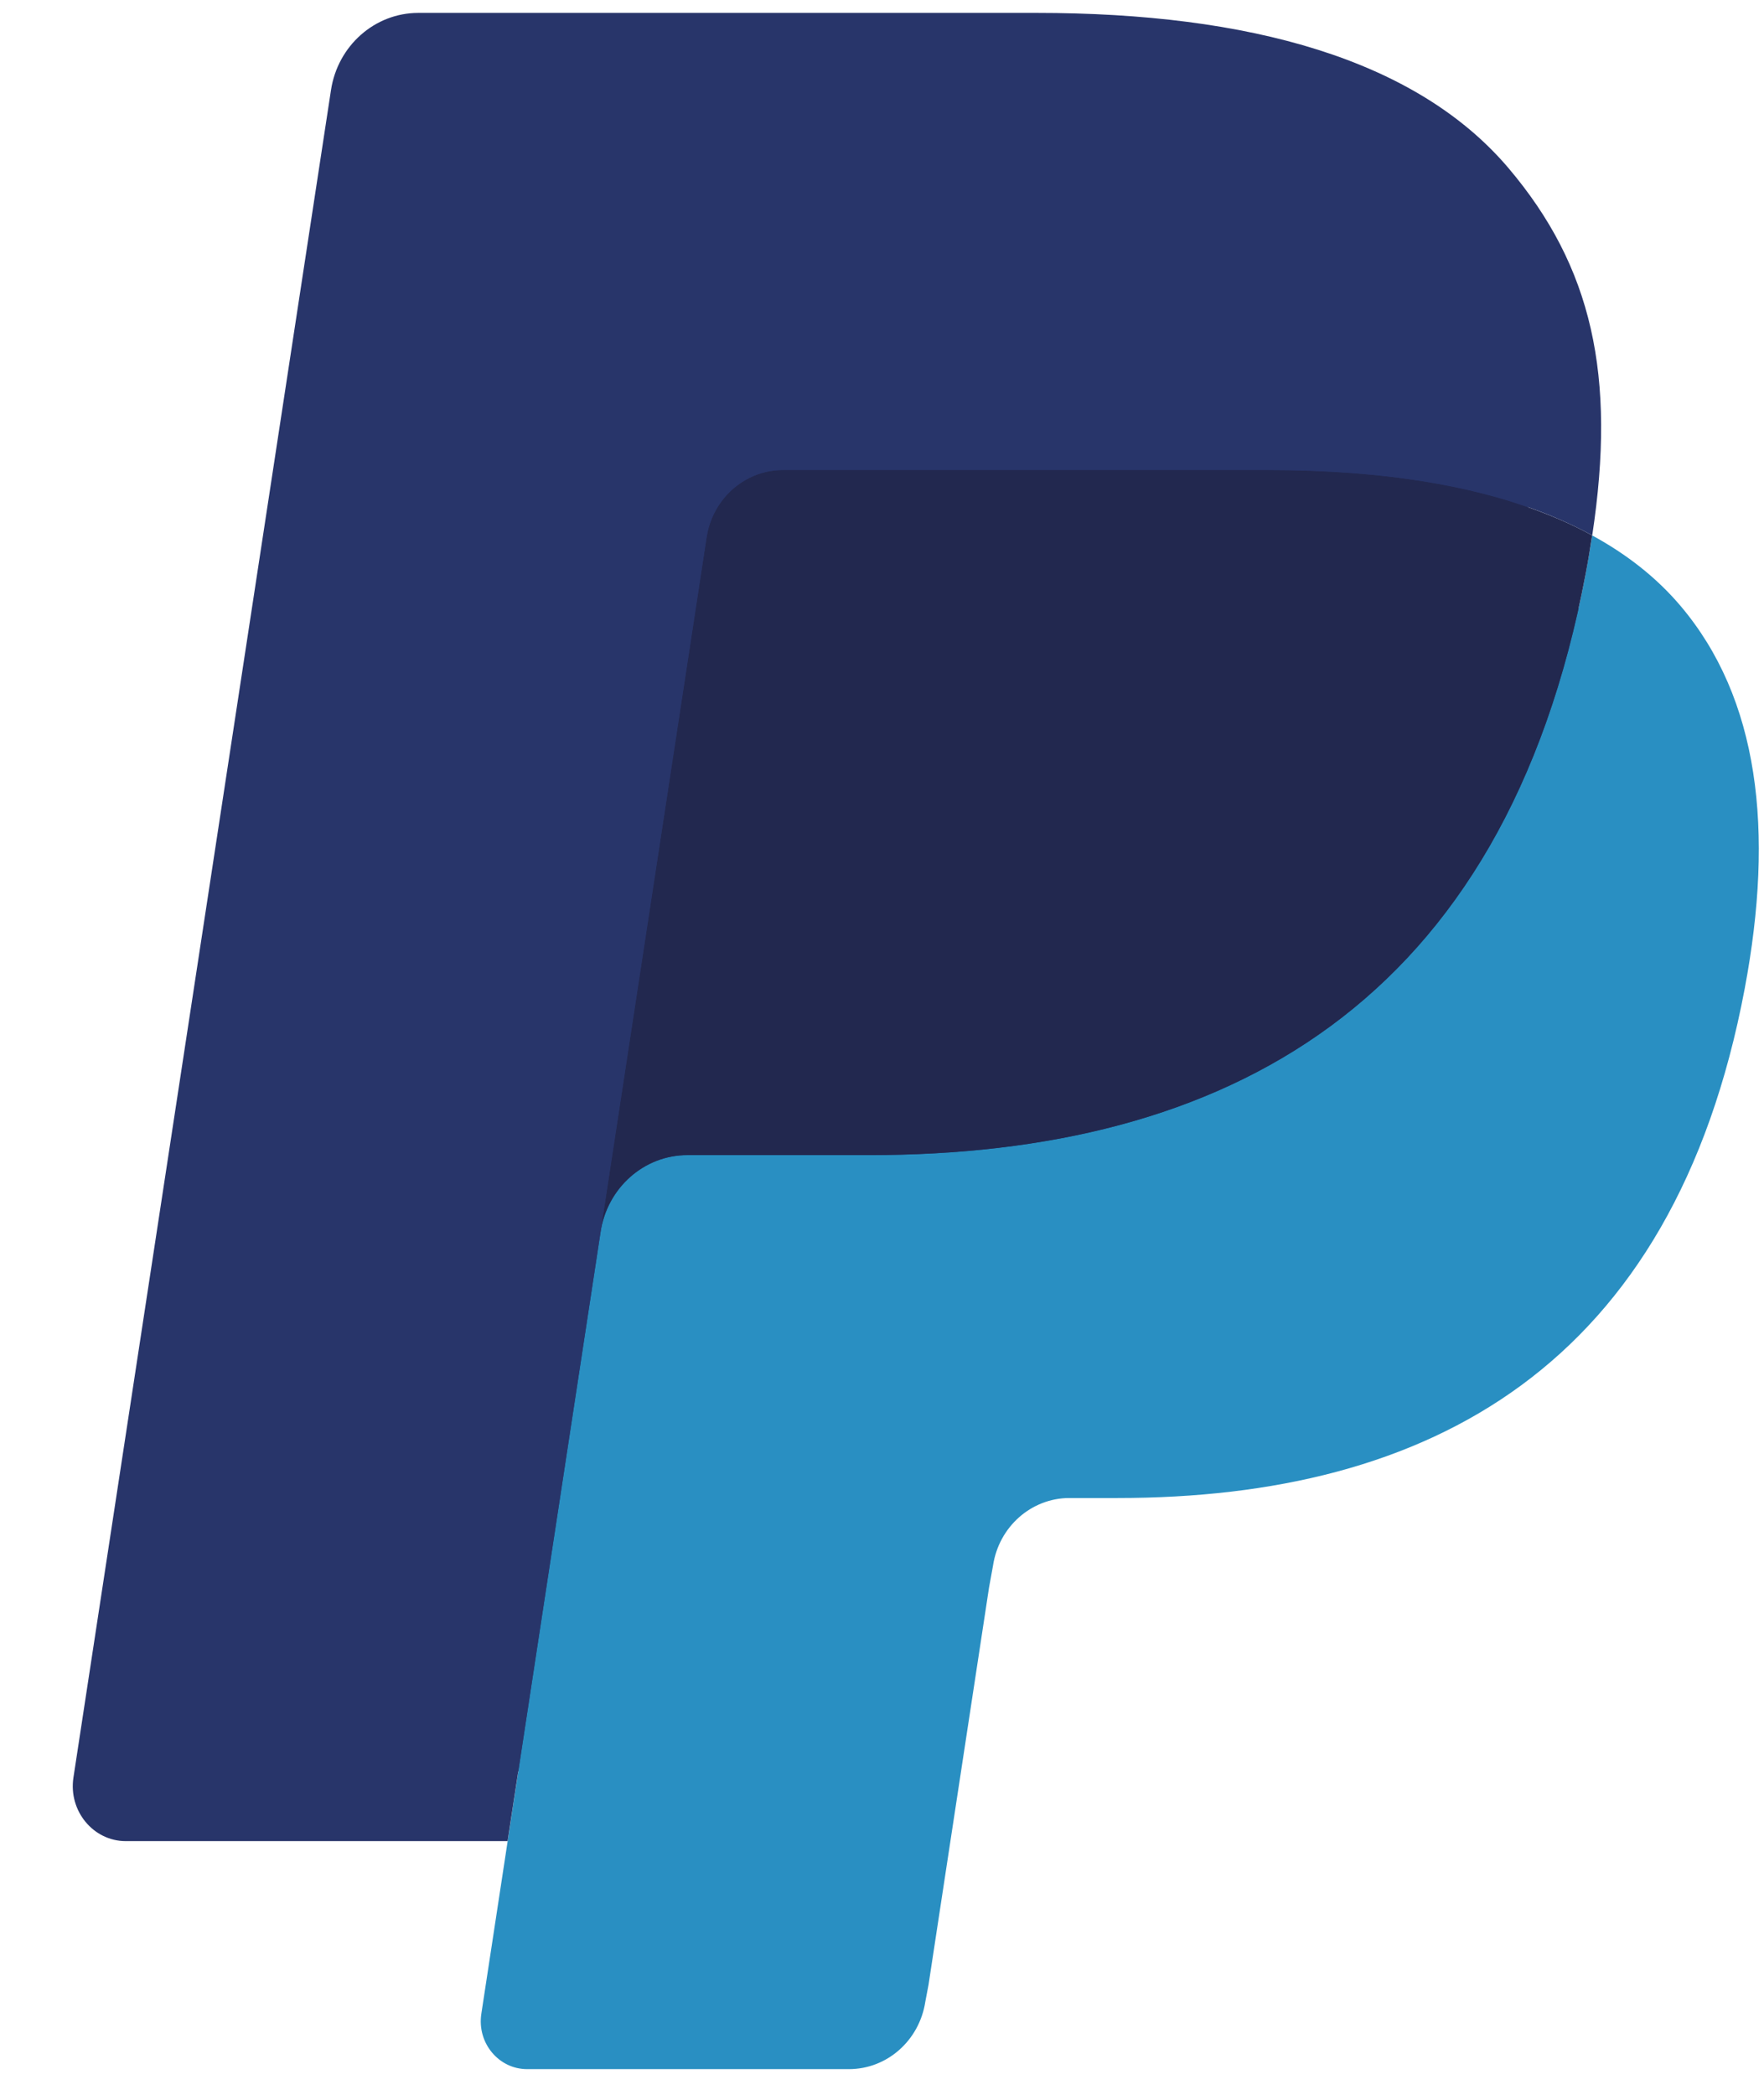
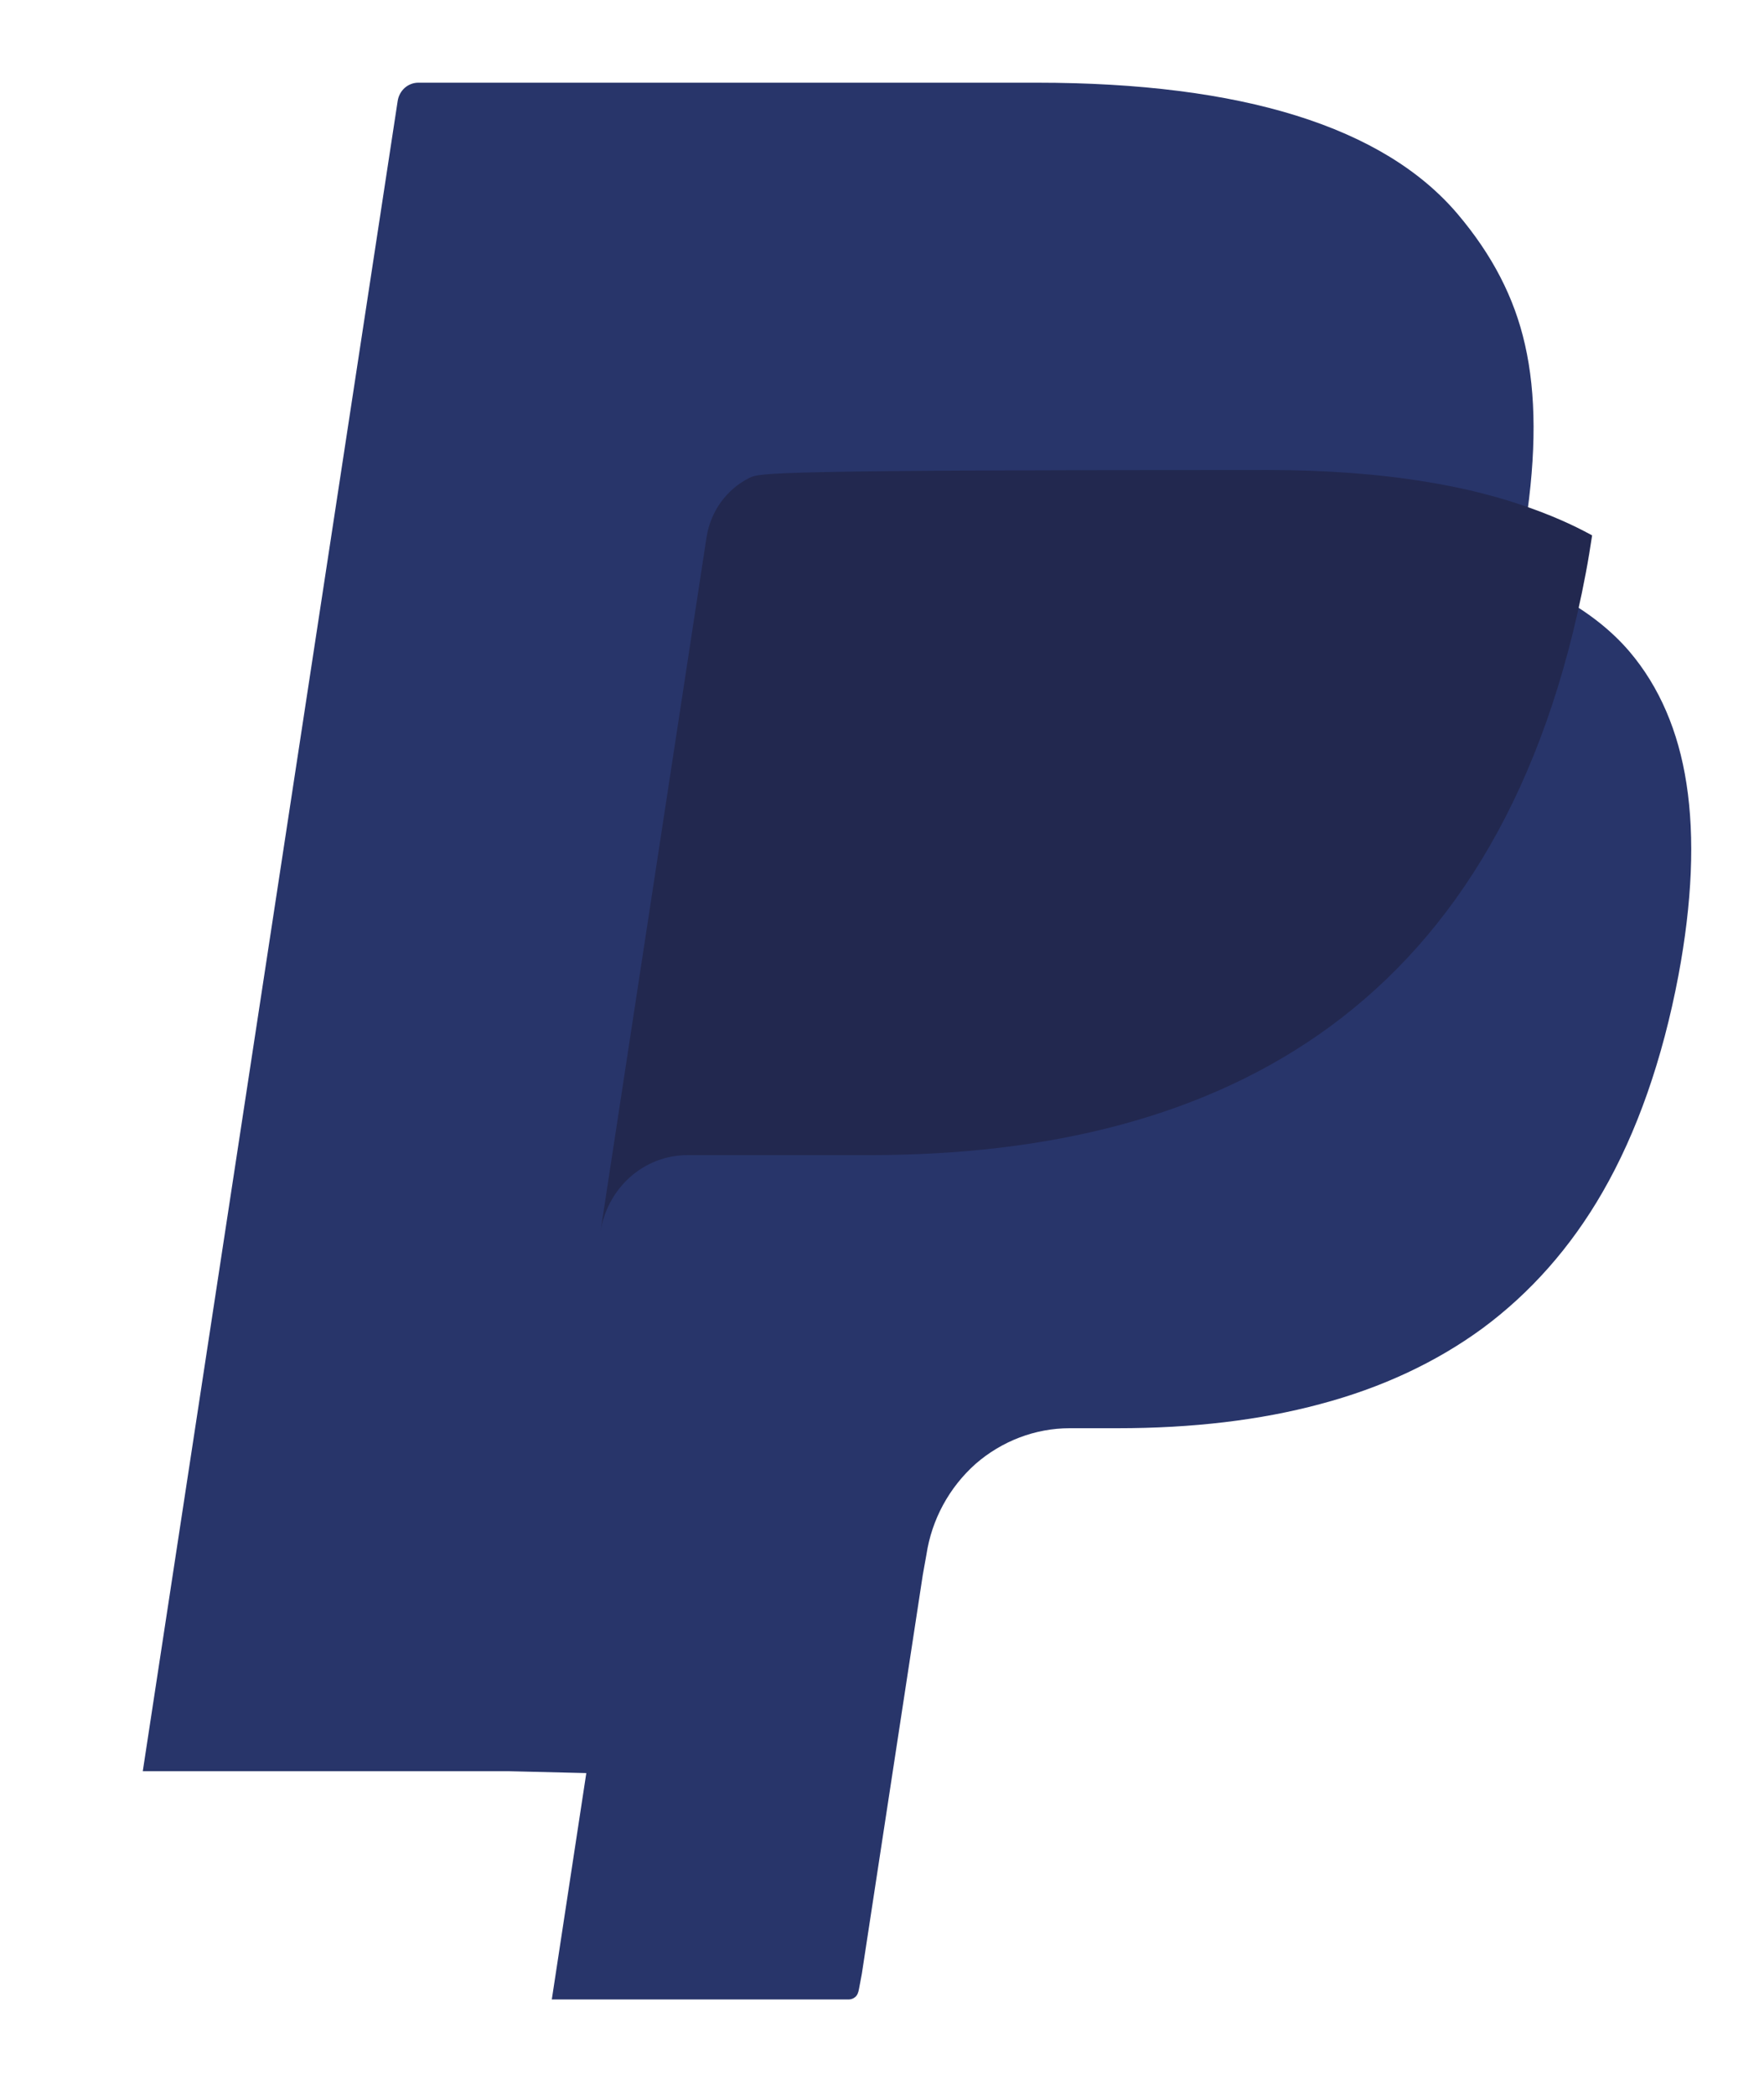
<svg xmlns="http://www.w3.org/2000/svg" width="16" height="19" viewBox="0 0 16 19" fill="none">
  <path fill-rule="evenodd" clip-rule="evenodd" d="M5.005 18.135L5.318 16.082L4.621 16.065H1.295L3.607 0.916C3.614 0.87 3.637 0.827 3.671 0.797C3.705 0.767 3.749 0.75 3.794 0.75H9.403C11.265 0.75 12.55 1.15 13.221 1.941C13.535 2.312 13.736 2.699 13.832 3.126C13.934 3.573 13.936 4.108 13.837 4.76L13.829 4.807V5.225L14.144 5.409C14.409 5.554 14.619 5.721 14.781 5.911C15.05 6.228 15.224 6.631 15.297 7.109C15.373 7.6 15.348 8.185 15.224 8.847C15.08 9.608 14.848 10.271 14.535 10.814C14.247 11.314 13.88 11.728 13.444 12.05C13.027 12.355 12.533 12.587 11.974 12.735C11.432 12.881 10.815 12.954 10.137 12.954H9.701C9.389 12.954 9.085 13.071 8.847 13.279C8.609 13.492 8.451 13.782 8.403 14.1L8.37 14.284L7.817 17.903L7.792 18.036C7.785 18.078 7.774 18.099 7.757 18.113C7.742 18.126 7.721 18.135 7.7 18.135H5.005Z" fill="#28356A" />
-   <path fill-rule="evenodd" clip-rule="evenodd" d="M14.441 4.856C14.425 4.966 14.405 5.079 14.384 5.195C13.644 9.12 11.114 10.476 7.882 10.476H6.237C5.841 10.476 5.508 10.773 5.447 11.176L4.366 18.264C4.325 18.529 4.523 18.767 4.781 18.767H7.7C8.045 18.767 8.339 18.508 8.393 18.155L8.422 18.002L8.971 14.398L9.007 14.2C9.06 13.847 9.355 13.587 9.7 13.587H10.137C12.964 13.587 15.178 12.4 15.825 8.967C16.095 7.532 15.955 6.334 15.24 5.492C15.024 5.238 14.755 5.027 14.441 4.856Z" fill="#298FC2" />
-   <path fill-rule="evenodd" clip-rule="evenodd" d="M13.667 4.537C13.554 4.503 13.438 4.472 13.318 4.444C13.198 4.417 13.075 4.393 12.948 4.372C12.504 4.298 12.018 4.263 11.497 4.263H7.101C6.993 4.263 6.89 4.288 6.798 4.334C6.595 4.435 6.445 4.633 6.408 4.876L5.473 10.998L5.446 11.176C5.508 10.773 5.841 10.477 6.236 10.477H7.882C11.114 10.477 13.644 9.12 14.384 5.196C14.406 5.08 14.424 4.967 14.441 4.856C14.254 4.753 14.051 4.666 13.833 4.591C13.779 4.572 13.723 4.555 13.667 4.537Z" fill="#22284F" />
-   <path fill-rule="evenodd" clip-rule="evenodd" d="M6.409 4.876C6.445 4.633 6.596 4.434 6.799 4.334C6.891 4.288 6.993 4.263 7.102 4.263H11.498C12.018 4.263 12.505 4.298 12.948 4.372C13.075 4.393 13.198 4.418 13.318 4.445C13.438 4.473 13.555 4.503 13.668 4.537C13.724 4.555 13.779 4.573 13.834 4.591C14.052 4.665 14.255 4.754 14.442 4.856C14.662 3.405 14.44 2.418 13.681 1.523C12.845 0.539 11.335 0.117 9.403 0.117H3.794C3.4 0.117 3.063 0.414 3.002 0.818L0.666 16.123C0.62 16.425 0.846 16.699 1.141 16.699H4.604L6.409 4.876Z" fill="#28356A" />
+   <path fill-rule="evenodd" clip-rule="evenodd" d="M13.667 4.537C13.554 4.503 13.438 4.472 13.318 4.444C13.198 4.417 13.075 4.393 12.948 4.372C12.504 4.298 12.018 4.263 11.497 4.263C6.993 4.263 6.89 4.288 6.798 4.334C6.595 4.435 6.445 4.633 6.408 4.876L5.473 10.998L5.446 11.176C5.508 10.773 5.841 10.477 6.236 10.477H7.882C11.114 10.477 13.644 9.12 14.384 5.196C14.406 5.08 14.424 4.967 14.441 4.856C14.254 4.753 14.051 4.666 13.833 4.591C13.779 4.572 13.723 4.555 13.667 4.537Z" fill="#22284F" />
</svg>